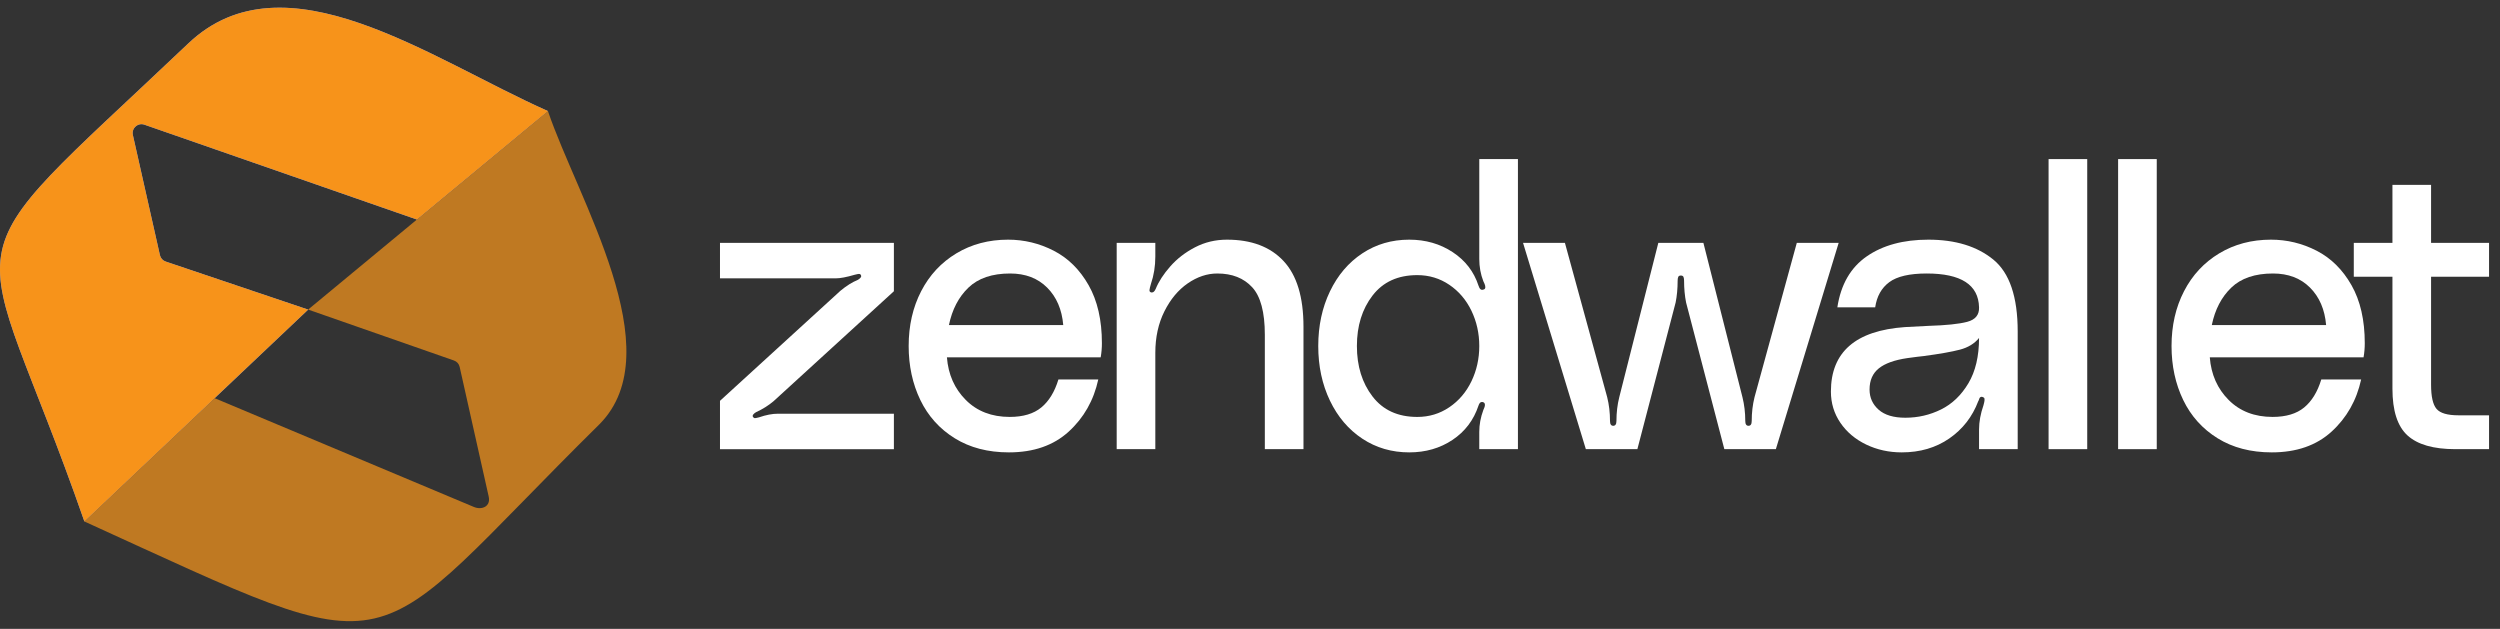
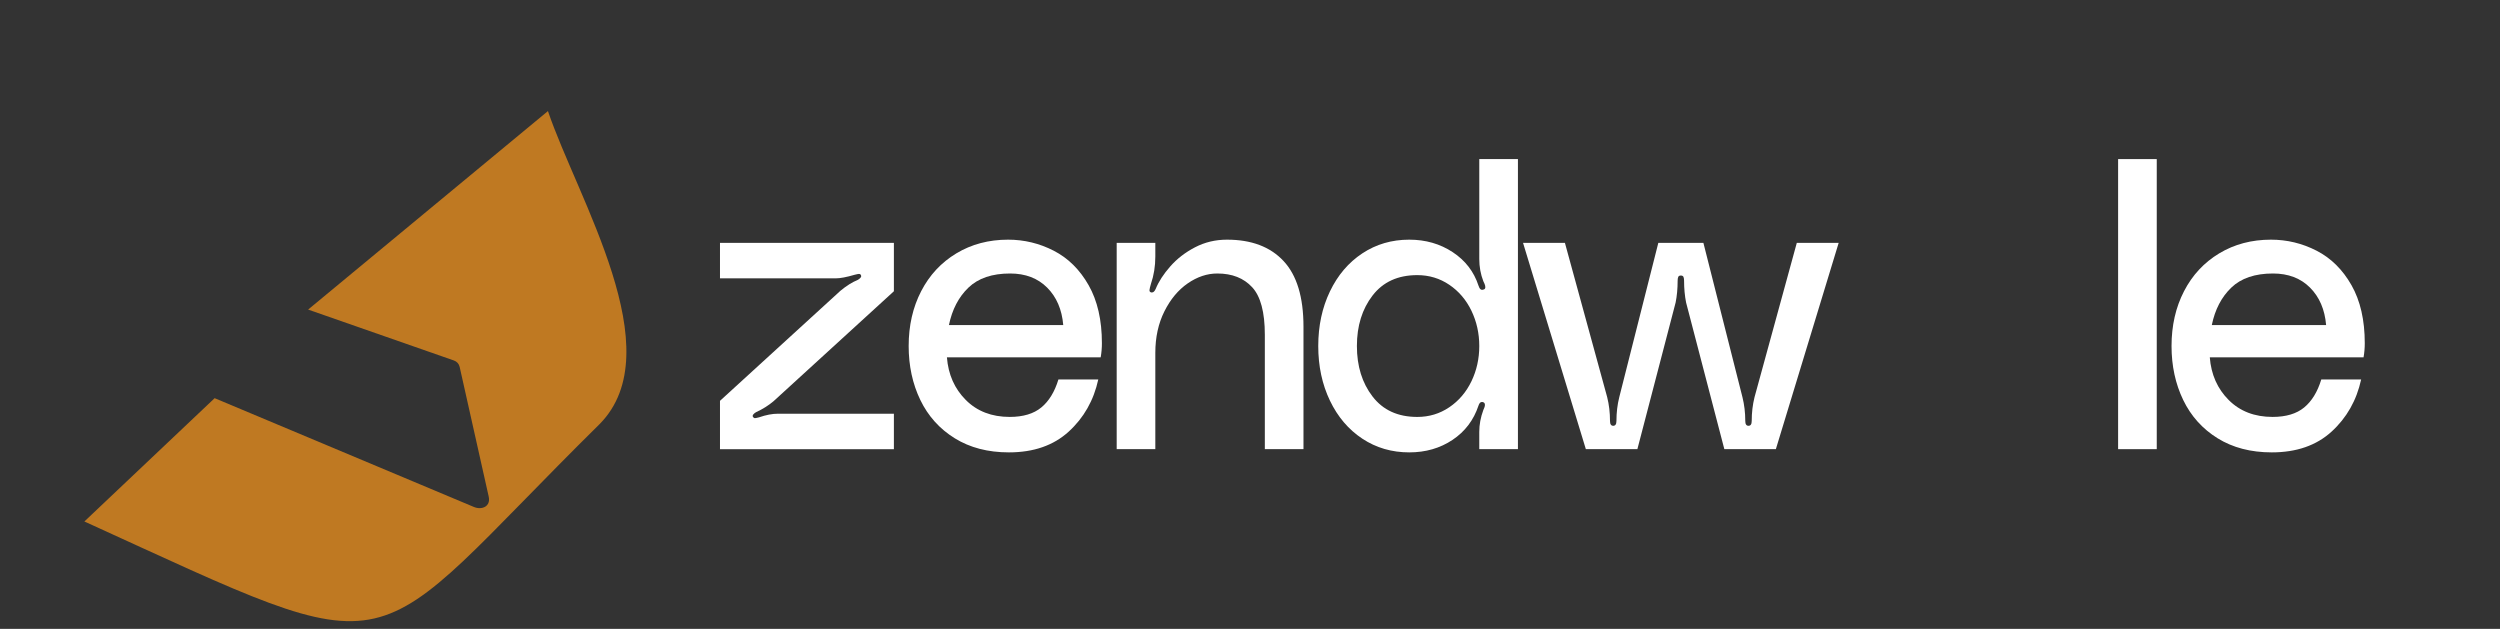
<svg xmlns="http://www.w3.org/2000/svg" width="163" height="41" viewBox="0 0 163 41" fill="none">
  <rect x="0" y="0" width="163" height="41" fill="#333333" stroke="none" />
  <path d="M54.791 18.963C55.193 18.63 55.57 18.394 55.92 18.253C55.99 18.218 56.051 18.17 56.103 18.109C56.156 18.048 56.165 17.991 56.13 17.938C56.112 17.886 56.068 17.86 55.998 17.86C55.963 17.86 55.876 17.877 55.736 17.912C55.193 18.07 54.782 18.148 54.502 18.148H46.943V15.837H58.282V18.989L50.434 26.16C50.101 26.44 49.725 26.676 49.305 26.869C49.235 26.904 49.174 26.952 49.121 27.014C49.069 27.075 49.06 27.132 49.095 27.184C49.13 27.237 49.174 27.263 49.226 27.263C49.261 27.263 49.349 27.245 49.489 27.21C49.944 27.053 50.355 26.974 50.723 26.974H58.282V29.286H46.943V26.134L54.791 18.963V18.963Z" fill="white" />
  <path d="M71.844 22.377C71.844 22.692 71.818 22.998 71.765 23.296H61.739C61.826 24.417 62.237 25.345 62.972 26.08C63.707 26.816 64.661 27.183 65.833 27.183C66.708 27.183 67.395 26.978 67.894 26.566C68.392 26.155 68.764 25.546 69.009 24.741H71.608C71.31 26.106 70.667 27.24 69.679 28.142C68.69 29.044 67.391 29.495 65.781 29.495C64.416 29.495 63.239 29.188 62.251 28.576C61.262 27.963 60.514 27.131 60.006 26.08C59.499 25.029 59.245 23.856 59.245 22.56C59.245 21.23 59.516 20.039 60.059 18.988C60.601 17.938 61.367 17.114 62.355 16.519C63.344 15.924 64.469 15.626 65.728 15.626C66.778 15.626 67.771 15.867 68.707 16.348C69.644 16.83 70.4 17.578 70.978 18.594C71.555 19.61 71.844 20.871 71.844 22.377L71.844 22.377ZM69.324 21.195C69.237 20.179 68.887 19.365 68.274 18.752C67.662 18.139 66.857 17.832 65.86 17.832C64.687 17.832 63.782 18.139 63.143 18.752C62.504 19.365 62.08 20.179 61.87 21.195H69.324H69.324Z" fill="white" />
  <path d="M80 15.626C81.592 15.626 82.821 16.09 83.687 17.018C84.554 17.946 84.987 19.373 84.987 21.3V29.285H82.467V21.825C82.467 20.354 82.191 19.321 81.64 18.726C81.089 18.13 80.332 17.832 79.37 17.832C78.705 17.832 78.062 18.047 77.44 18.476C76.819 18.905 76.312 19.514 75.918 20.302C75.524 21.09 75.327 21.991 75.327 23.007V29.285H72.808V15.836H75.327V16.729C75.327 17.36 75.231 17.955 75.039 18.515C74.986 18.691 74.956 18.822 74.947 18.909C74.938 18.997 74.978 19.049 75.065 19.067H75.117C75.205 19.067 75.284 18.988 75.354 18.831C75.546 18.358 75.861 17.872 76.299 17.373C76.736 16.874 77.274 16.458 77.913 16.125C78.552 15.792 79.247 15.626 79.999 15.626L80 15.626Z" fill="white" />
  <path d="M98.969 29.285H96.449V28.156C96.449 27.683 96.537 27.21 96.712 26.737C96.782 26.597 96.817 26.483 96.817 26.396C96.817 26.291 96.764 26.229 96.659 26.212H96.607C96.519 26.212 96.449 26.291 96.397 26.448C96.082 27.394 95.518 28.138 94.704 28.681C93.89 29.224 92.95 29.495 91.882 29.495C90.745 29.495 89.725 29.198 88.824 28.602C87.923 28.007 87.219 27.179 86.711 26.12C86.204 25.061 85.95 23.874 85.95 22.561C85.95 21.247 86.204 20.061 86.711 19.002C87.219 17.942 87.923 17.115 88.824 16.519C89.725 15.924 90.745 15.626 91.882 15.626C92.95 15.626 93.895 15.898 94.717 16.441C95.539 16.983 96.099 17.71 96.397 18.621C96.467 18.848 96.572 18.936 96.712 18.883C96.799 18.866 96.843 18.813 96.843 18.726C96.843 18.656 96.826 18.581 96.791 18.503C96.755 18.424 96.729 18.367 96.712 18.332C96.537 17.877 96.449 17.395 96.449 16.887V10.373H98.969V29.285L98.969 29.285ZM92.407 27.184C93.177 27.184 93.873 26.974 94.494 26.553C95.115 26.133 95.596 25.568 95.938 24.859C96.279 24.15 96.449 23.384 96.449 22.561C96.449 21.738 96.279 20.972 95.938 20.262C95.596 19.553 95.115 18.988 94.494 18.568C93.873 18.148 93.177 17.938 92.407 17.938C91.147 17.938 90.176 18.38 89.494 19.264C88.811 20.149 88.47 21.247 88.47 22.561C88.47 23.874 88.811 24.973 89.494 25.857C90.176 26.742 91.147 27.184 92.407 27.184V27.184Z" fill="white" />
  <path d="M104.789 25.897C104.911 26.387 104.972 26.904 104.972 27.447C104.972 27.657 105.042 27.762 105.182 27.762C105.322 27.762 105.392 27.657 105.392 27.447C105.392 26.904 105.453 26.387 105.576 25.897L108.122 15.837H111.062L113.608 25.897C113.73 26.387 113.792 26.904 113.792 27.447C113.792 27.657 113.862 27.762 114.002 27.762C114.142 27.762 114.212 27.657 114.212 27.447C114.212 26.904 114.273 26.387 114.395 25.897L117.151 15.837H119.881L115.786 29.285H112.427L109.933 19.724C109.846 19.287 109.802 18.814 109.802 18.306C109.802 18.201 109.789 18.118 109.763 18.056C109.736 17.995 109.679 17.965 109.592 17.965C109.504 17.965 109.448 17.995 109.421 18.056C109.395 18.118 109.382 18.201 109.382 18.306C109.382 18.814 109.338 19.287 109.251 19.724L106.757 29.285H103.397L99.303 15.837H102.033L104.789 25.897H104.789Z" fill="white" />
-   <path d="M119.375 25.529C119.375 22.954 120.985 21.553 124.205 21.326L125.727 21.247C126.882 21.212 127.726 21.125 128.26 20.984C128.794 20.844 129.052 20.529 129.034 20.039C128.999 18.568 127.862 17.832 125.622 17.832C124.502 17.832 123.688 18.021 123.181 18.397C122.673 18.774 122.367 19.321 122.262 20.039H119.795C120.022 18.55 120.661 17.443 121.711 16.716C122.761 15.989 124.1 15.626 125.727 15.626C127.494 15.626 128.907 16.059 129.966 16.926C131.025 17.793 131.554 19.356 131.554 21.615V29.285H129.034V27.998C129.034 27.507 129.13 26.982 129.323 26.422C129.34 26.369 129.358 26.299 129.375 26.212C129.393 26.124 129.397 26.054 129.389 26.001C129.38 25.949 129.349 25.914 129.297 25.896L129.218 25.87C129.13 25.87 129.074 25.914 129.047 26.001C129.021 26.089 128.999 26.141 128.982 26.159C128.597 27.175 127.967 27.985 127.092 28.589C126.217 29.193 125.185 29.495 123.995 29.495C123.155 29.495 122.38 29.324 121.672 28.983C120.963 28.641 120.403 28.168 119.992 27.564C119.581 26.96 119.375 26.282 119.375 25.529L119.375 25.529ZM129.034 22.035C128.737 22.403 128.321 22.657 127.787 22.797C127.254 22.937 126.462 23.077 125.412 23.217C125.22 23.235 124.87 23.278 124.362 23.348C123.522 23.471 122.901 23.694 122.498 24.018C122.096 24.342 121.895 24.802 121.895 25.397C121.895 25.923 122.092 26.36 122.485 26.711C122.879 27.061 123.461 27.236 124.231 27.236C125.053 27.236 125.828 27.056 126.554 26.698C127.28 26.338 127.875 25.769 128.339 24.99C128.802 24.211 129.034 23.226 129.034 22.035H129.034Z" fill="white" />
-   <path d="M136.087 10.373V29.285H133.567V10.373H136.087Z" fill="white" />
+   <path d="M136.087 10.373H133.567V10.373H136.087Z" fill="white" />
  <path d="M140.62 10.373V29.285H138.101V10.373H140.62Z" fill="white" />
  <path d="M154.183 22.377C154.183 22.692 154.157 22.998 154.104 23.296H144.078C144.165 24.417 144.576 25.345 145.311 26.08C146.046 26.816 147 27.183 148.172 27.183C149.047 27.183 149.734 26.978 150.233 26.566C150.731 26.155 151.103 25.546 151.348 24.741H153.947C153.649 26.106 153.006 27.24 152.018 28.142C151.029 29.044 149.73 29.495 148.12 29.495C146.755 29.495 145.578 29.188 144.589 28.576C143.601 27.963 142.853 27.131 142.345 26.08C141.838 25.029 141.584 23.856 141.584 22.56C141.584 21.23 141.855 20.039 142.398 18.988C142.94 17.938 143.706 17.114 144.694 16.519C145.683 15.924 146.807 15.626 148.067 15.626C149.117 15.626 150.11 15.867 151.046 16.348C151.983 16.83 152.739 17.578 153.317 18.594C153.894 19.61 154.183 20.871 154.183 22.377L154.183 22.377ZM151.663 21.195C151.576 20.179 151.226 19.365 150.613 18.752C150.001 18.139 149.196 17.832 148.198 17.832C147.026 17.832 146.12 18.139 145.482 18.752C144.843 19.365 144.419 20.179 144.209 21.195H151.663H151.663Z" fill="white" />
-   <path d="M158.506 18.043V25.082C158.506 25.853 158.624 26.378 158.861 26.658C159.097 26.938 159.574 27.078 160.291 27.078H162.286V29.285H160.081C158.664 29.285 157.627 28.987 156.971 28.392C156.315 27.796 155.987 26.781 155.987 25.345V18.043H153.467V15.836H155.987V12.054H158.506V15.836H162.286V18.043H158.506H158.506Z" fill="white" />
-   <path fill-rule="evenodd" clip-rule="evenodd" d="M20.093 20.186L10.807 17.055C10.61 16.988 10.473 16.836 10.427 16.633L8.664 8.805C8.617 8.595 8.682 8.39 8.843 8.246C9.004 8.102 9.214 8.06 9.418 8.131L27.181 14.314L35.726 7.242C28.051 3.836 18.562 -3.136 12.277 2.832C-4.159 18.438 -1.577 13.654 5.502 34L20.093 20.186L20.093 20.186Z" fill="#6699FF" />
  <path fill-rule="evenodd" clip-rule="evenodd" d="M20.09 20.184L29.596 23.504C29.79 23.572 29.925 23.723 29.97 23.924L31.864 32.38C32.007 33.019 31.421 33.273 30.899 33.054L13.995 25.96L5.502 34C26.909 43.75 23.307 43.231 39.097 27.648C43.821 22.866 37.661 12.961 35.726 7.242L20.09 20.184Z" fill="#BF7922" />
-   <path fill-rule="evenodd" clip-rule="evenodd" d="M20.093 20.186L10.807 17.055C10.61 16.988 10.473 16.836 10.427 16.633L8.664 8.805C8.617 8.595 8.682 8.39 8.843 8.246C9.004 8.102 9.214 8.06 9.418 8.131L27.181 14.314L35.726 7.242C28.051 3.836 18.562 -3.136 12.277 2.832C-4.159 18.438 -1.577 13.654 5.502 34L20.093 20.186L20.093 20.186Z" fill="#F7931A" />
</svg>